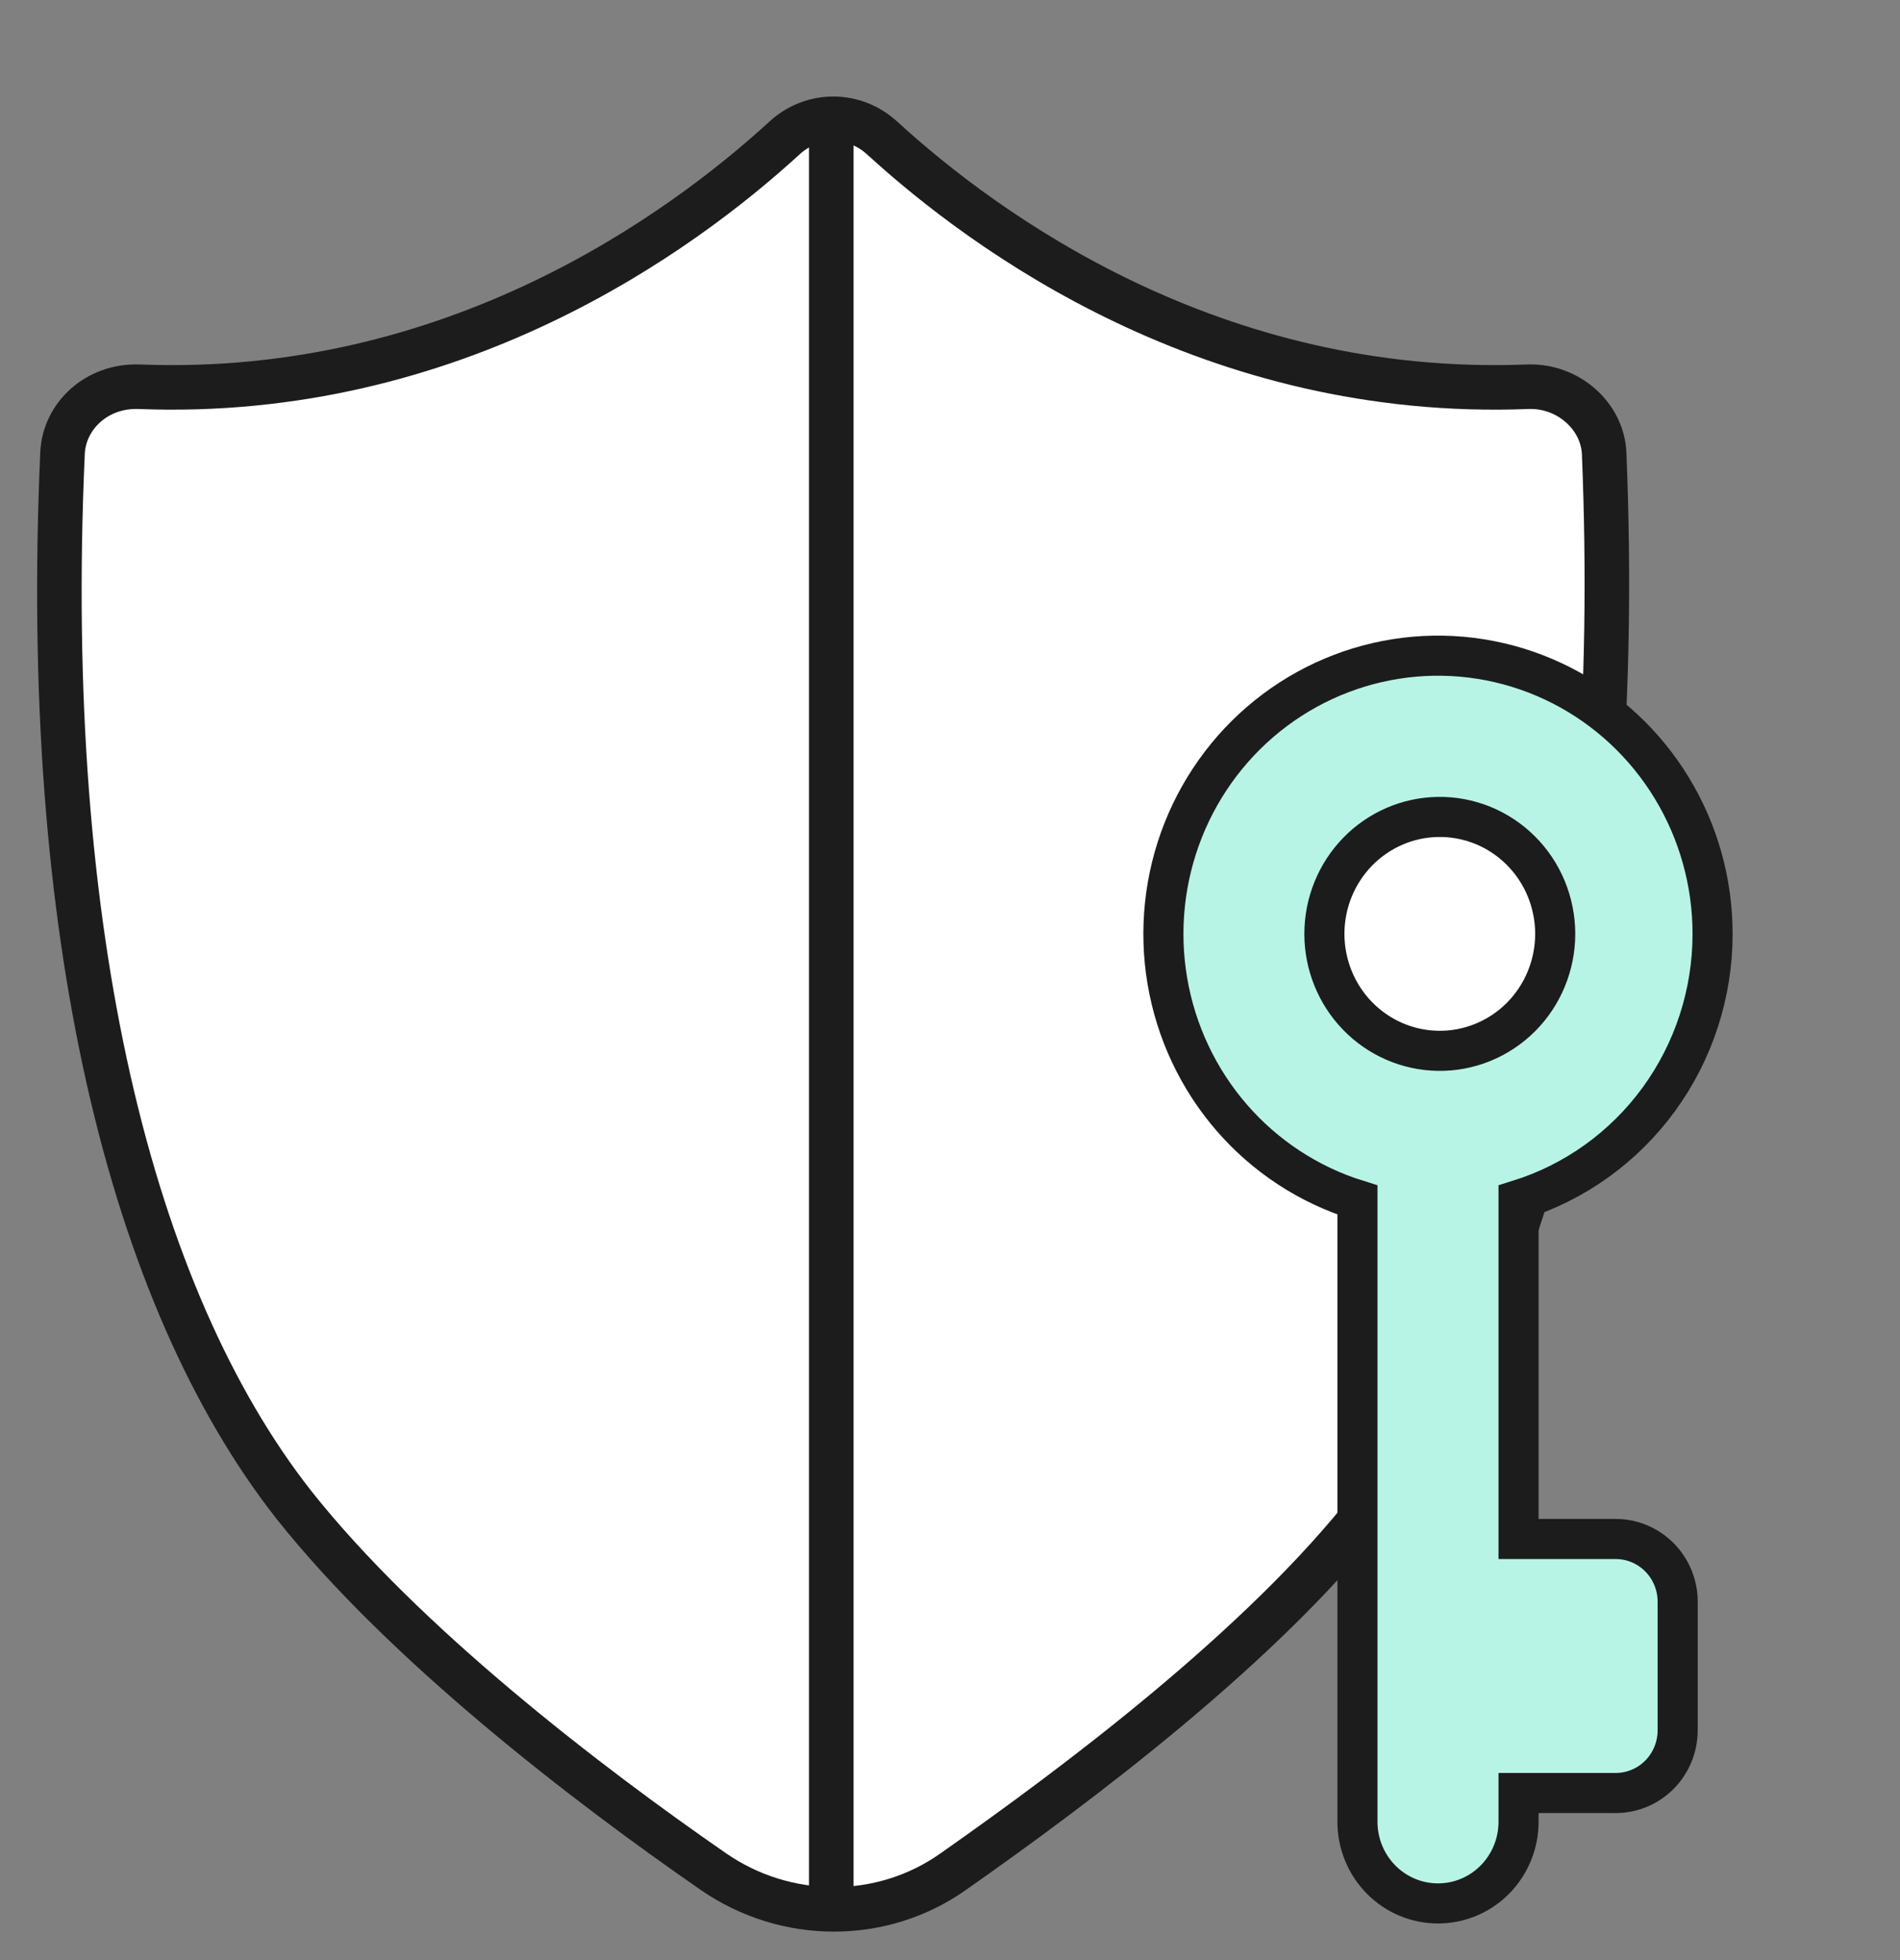
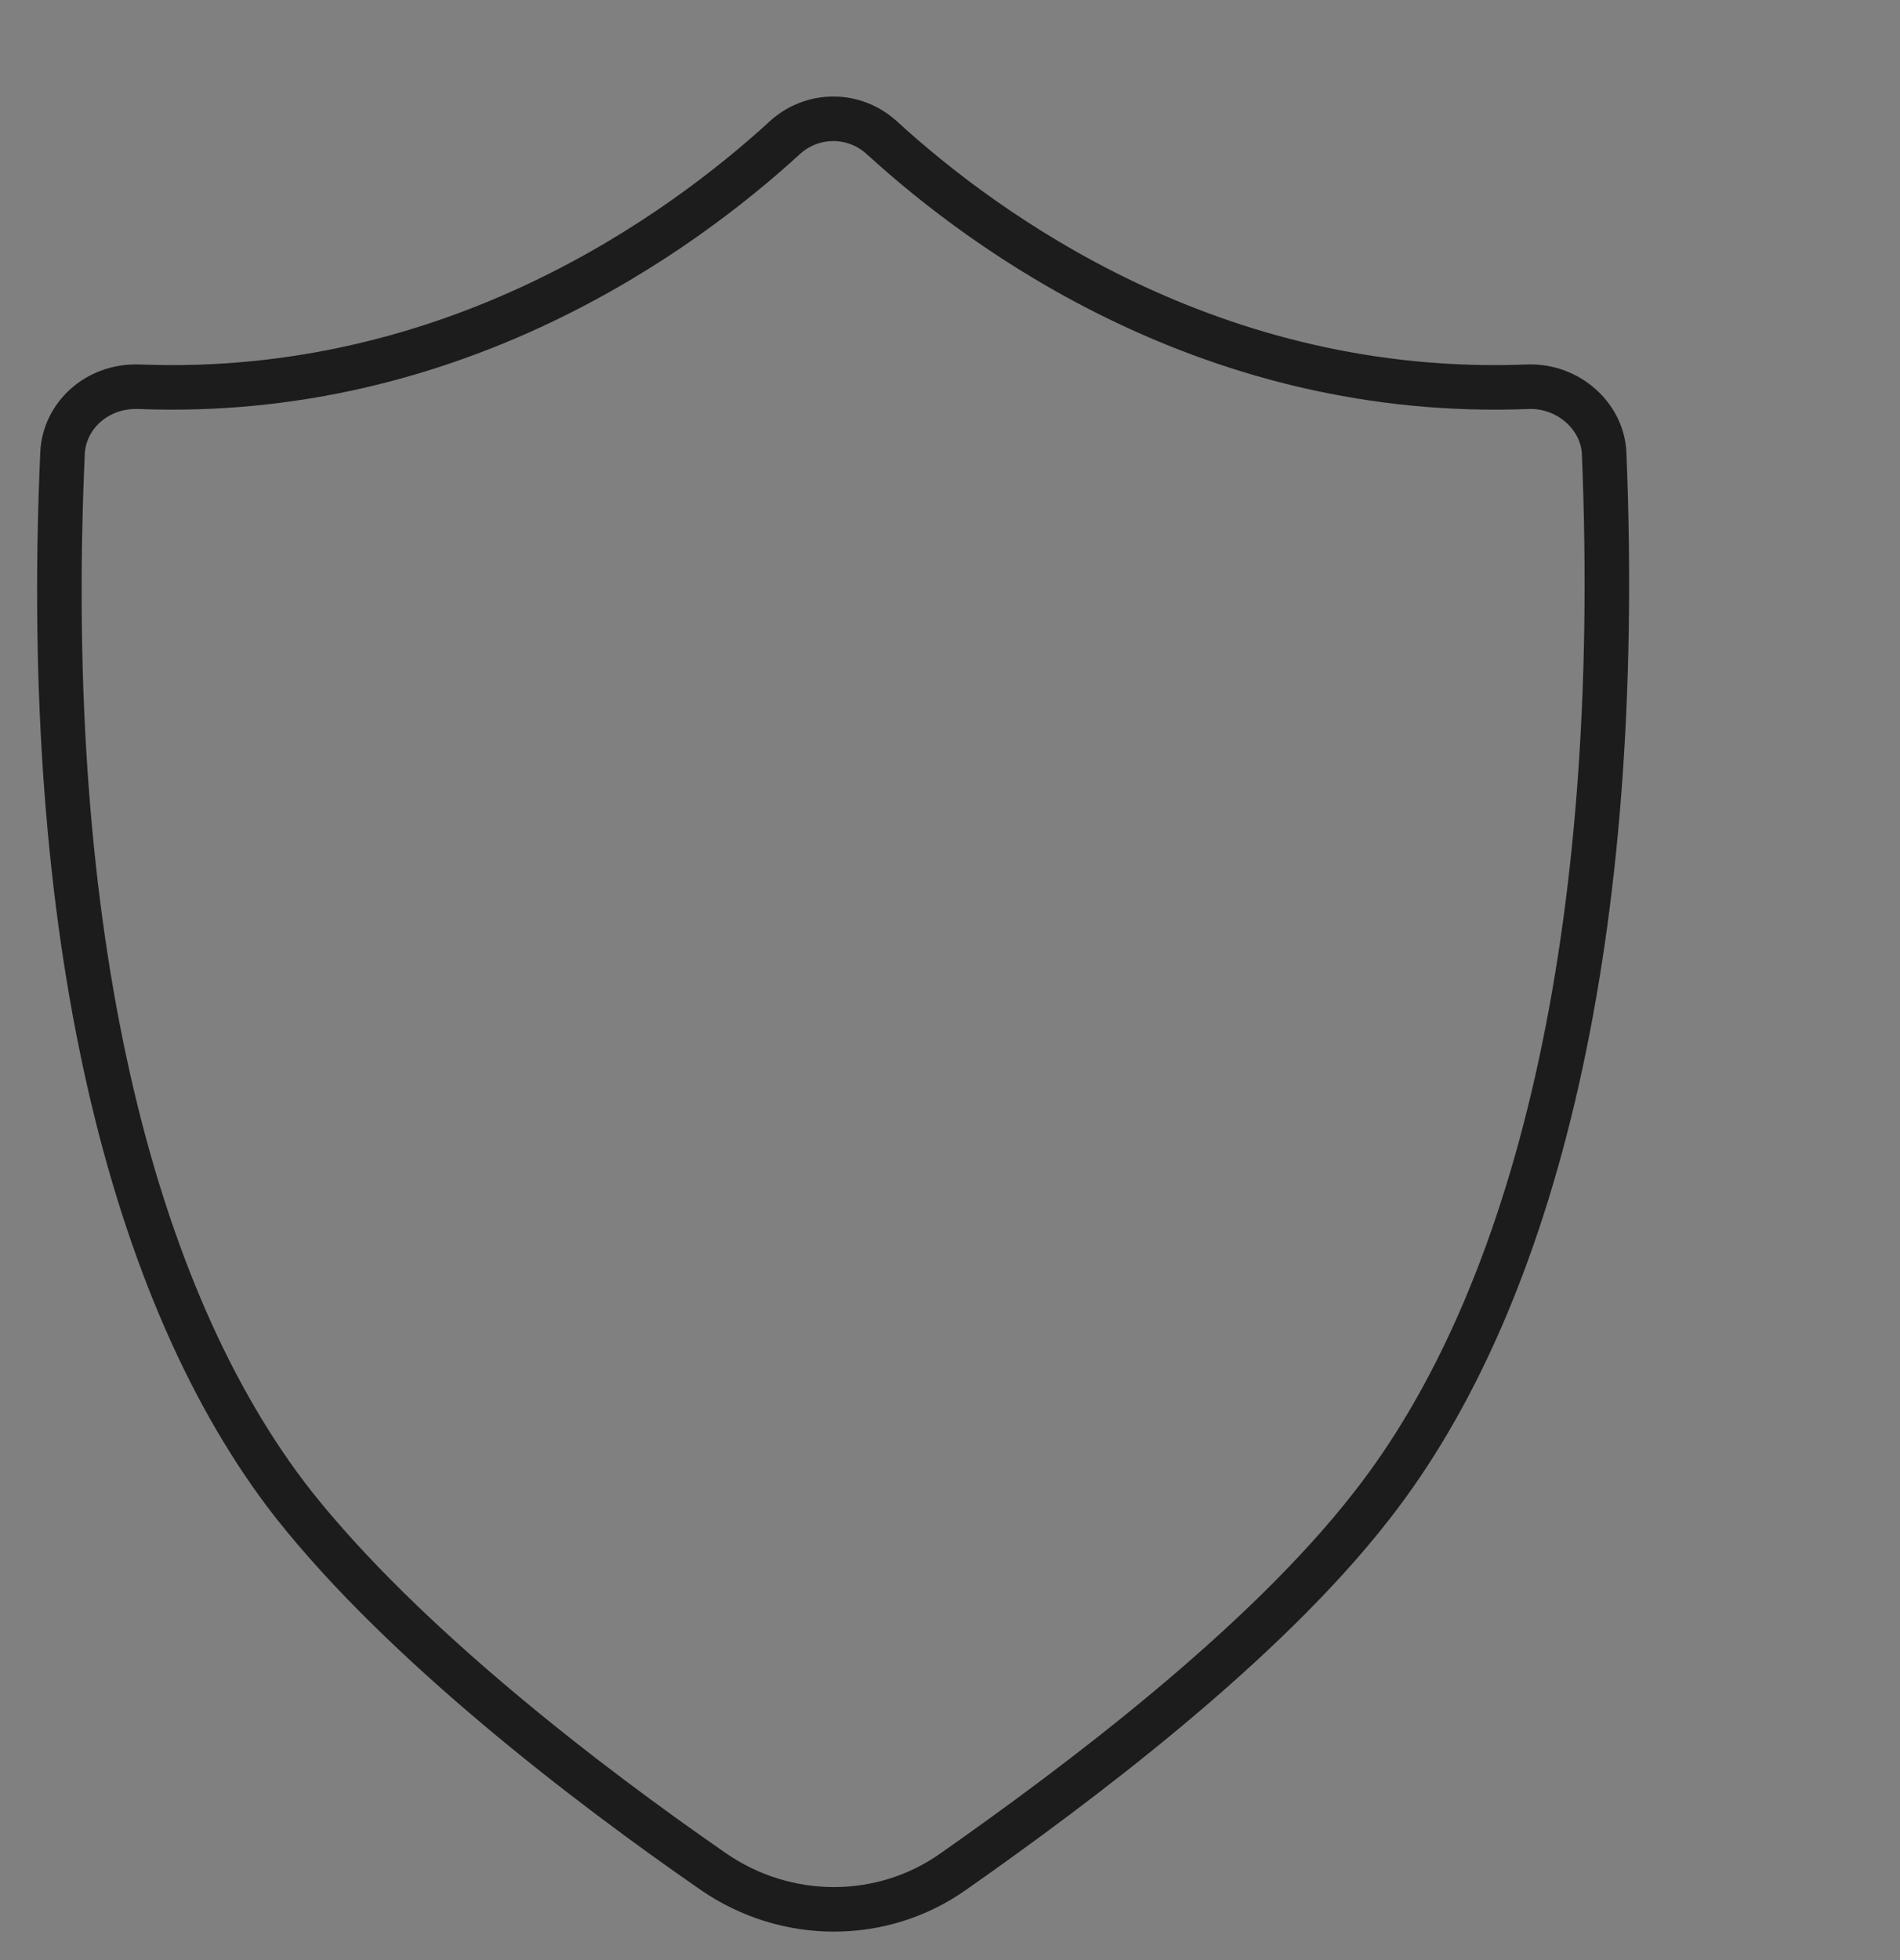
<svg xmlns="http://www.w3.org/2000/svg" width="64" height="66" viewBox="0 0 64 66" fill="none">
  <rect x="0" y="0" width="64" height="66" fill="#808080" stroke="none" />
-   <path d="M29.721 4.654L29.726 4.657C33.181 7.814 40.851 13.441 51.463 13.022C52.825 12.973 53.987 14.015 54.035 15.277V15.278C54.691 31.391 51.758 43.638 46.187 50.722L46.186 50.724C42.529 55.415 36.305 60.078 32.112 63.019L32.111 63.02C29.718 64.713 26.483 64.718 24.025 63.017C19.78 60.083 13.612 55.358 9.892 50.663C4.38 43.637 1.389 31.389 2.105 15.28V15.277C2.153 14.008 3.261 12.973 4.677 13.022C15.288 13.441 22.959 7.814 26.414 4.657L26.417 4.654C26.867 4.234 27.457 4 28.069 4C28.682 4 29.271 4.234 29.721 4.654Z" fill="white" stroke="#1C1C1C" stroke-width="1.35" />
  <path d="M29.721 4.654L29.726 4.657C33.181 7.814 40.851 13.441 51.463 13.022C52.825 12.973 53.987 14.015 54.035 15.277V15.278C54.691 31.391 51.758 43.638 46.187 50.722L46.186 50.724C42.529 55.415 36.305 60.078 32.112 63.019L32.111 63.02C29.718 64.713 26.483 64.718 24.025 63.017C19.78 60.083 13.612 55.358 9.892 50.663C4.38 43.637 1.389 31.389 2.105 15.28V15.277C2.153 14.008 3.261 12.973 4.677 13.022C15.288 13.441 22.959 7.814 26.414 4.657L26.417 4.654C26.867 4.234 27.457 4 28.069 4C28.682 4 29.271 4.234 29.721 4.654Z" stroke="#1C1C1C" stroke-width="1.5" />
-   <path fill-rule="evenodd" clip-rule="evenodd" d="M57.687 31.445C57.687 33.45 57.052 35.403 55.876 37.016C54.699 38.629 53.043 39.817 51.151 40.406V51.821H54.425C54.978 51.821 55.509 52.044 55.9 52.44C56.292 52.837 56.511 53.374 56.511 53.935V58.26C56.511 58.821 56.292 59.358 55.9 59.755C55.509 60.151 54.978 60.374 54.425 60.374H51.151V61.344C51.151 62.073 50.865 62.772 50.356 63.288C49.847 63.803 49.157 64.092 48.438 64.092C47.718 64.092 47.028 63.803 46.52 63.288C46.011 62.772 45.725 62.073 45.725 61.344V40.406C44.088 39.897 42.623 38.938 41.492 37.636C40.362 36.333 39.61 34.738 39.321 33.029C39.032 31.319 39.217 29.562 39.856 27.952C40.495 26.343 41.562 24.945 42.938 23.914C44.315 22.883 45.947 22.259 47.653 22.111C49.359 21.964 51.072 22.3 52.601 23.08C54.13 23.861 55.415 25.056 56.313 26.533C57.211 28.01 57.687 29.71 57.687 31.445ZM48.435 35.383C48.951 35.392 49.463 35.296 49.942 35.102C50.421 34.908 50.857 34.619 51.225 34.253C51.593 33.886 51.885 33.449 52.084 32.967C52.283 32.485 52.386 31.968 52.386 31.445C52.386 30.923 52.283 30.405 52.084 29.923C51.885 29.441 51.593 29.004 51.225 28.638C50.857 28.271 50.421 27.983 49.942 27.788C49.463 27.595 48.951 27.499 48.435 27.508C47.415 27.524 46.442 27.947 45.727 28.683C45.012 29.42 44.611 30.412 44.611 31.445C44.611 32.478 45.012 33.471 45.727 34.207C46.442 34.944 47.415 35.366 48.435 35.383Z" fill="#B7F4E6" stroke="#1C1C1C" stroke-width="1.35" />
-   <path d="M28 4V64" stroke="#1C1C1C" stroke-width="1.5" />
</svg>